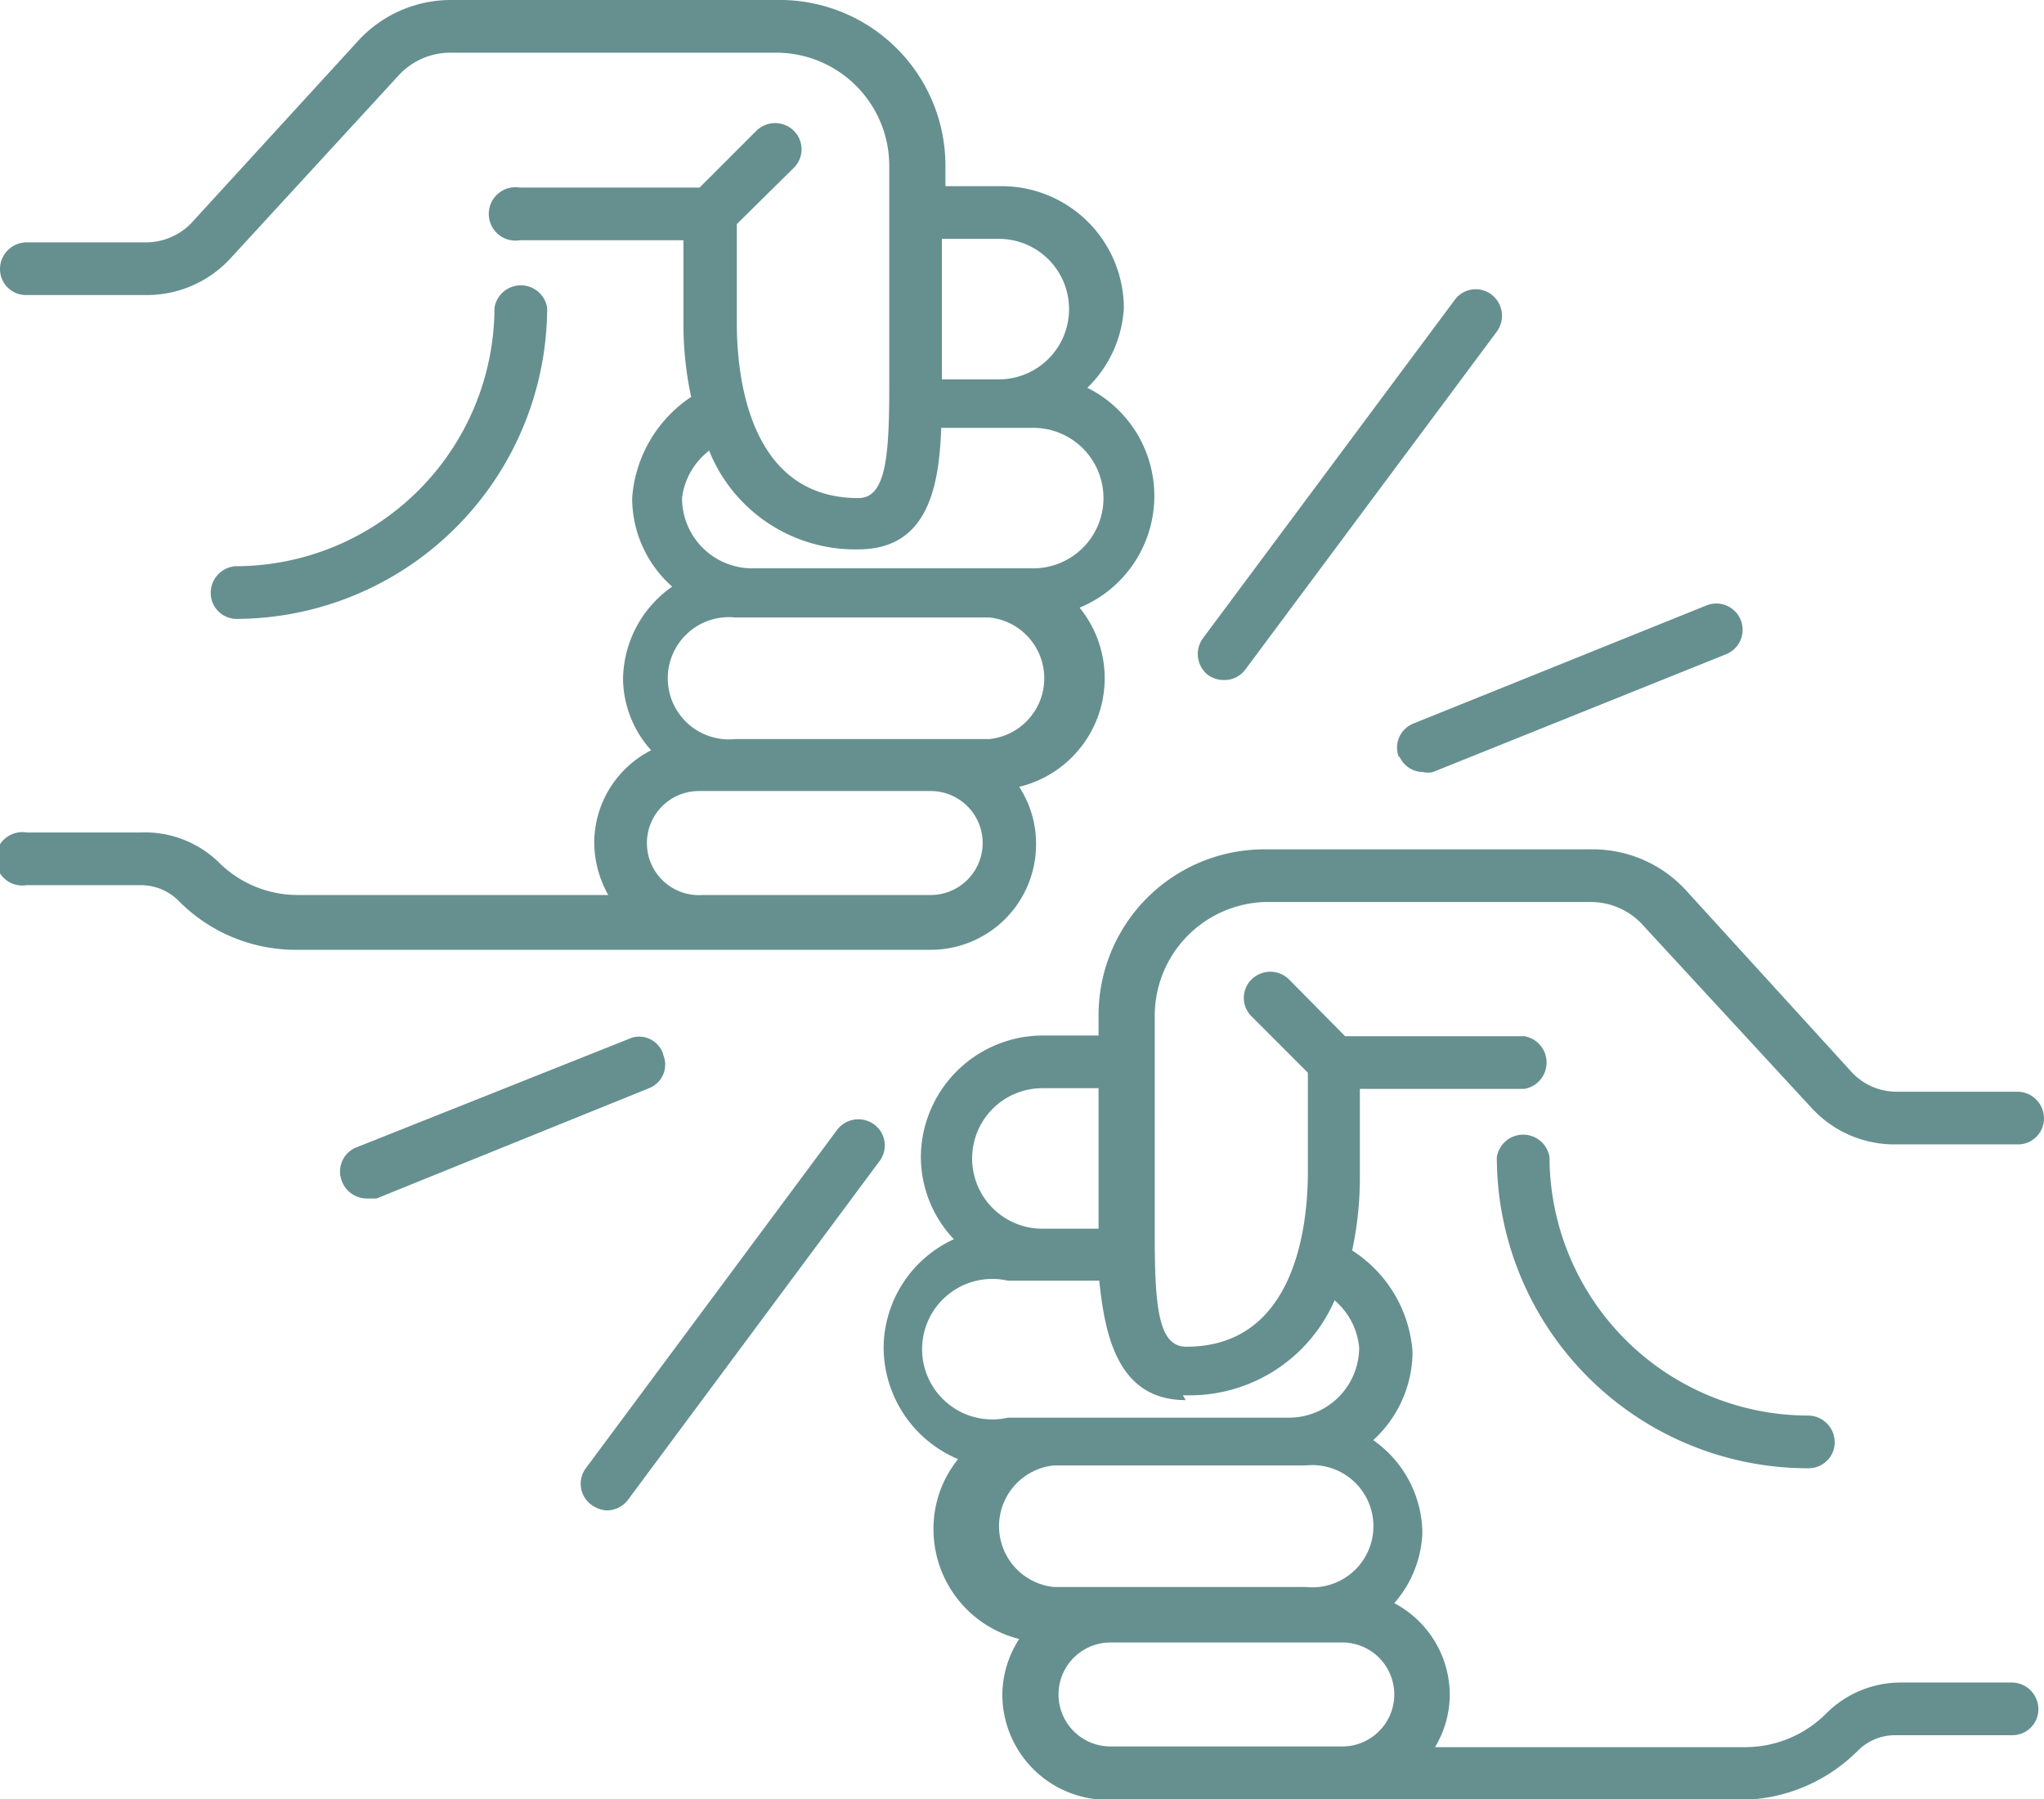
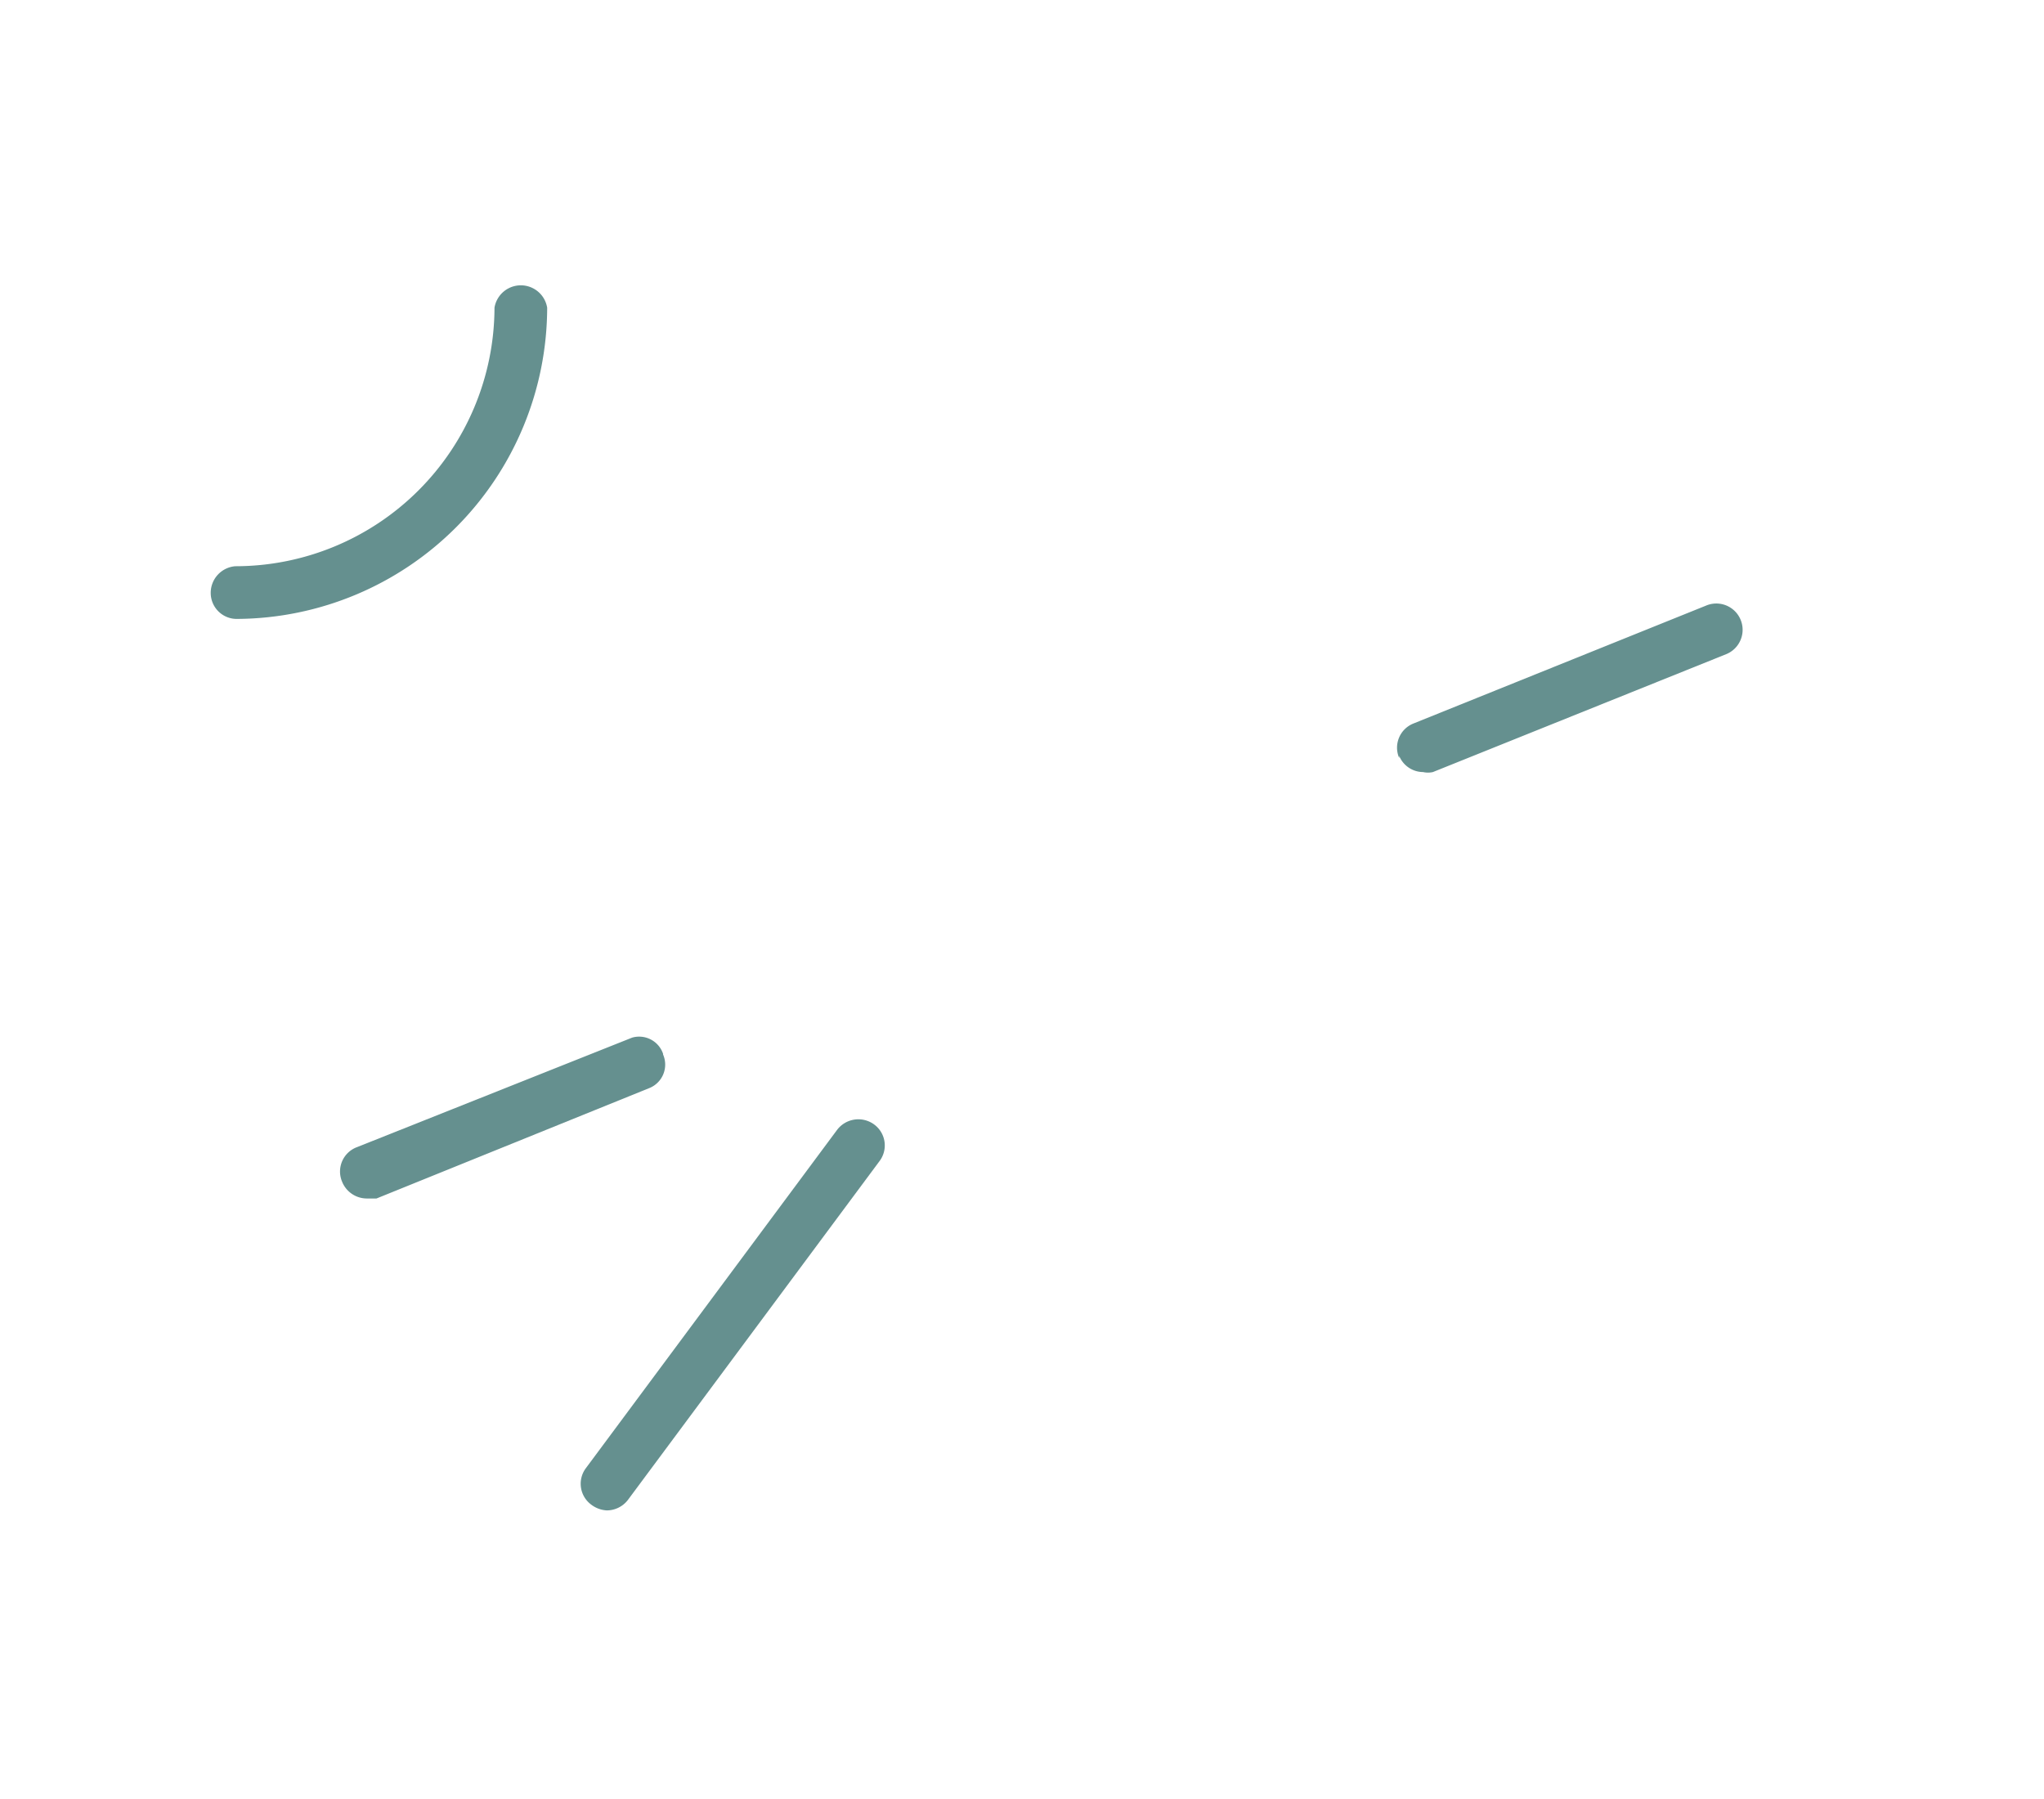
<svg xmlns="http://www.w3.org/2000/svg" width="29.1" height="25.61" viewBox="0 0 29.1 25.61">
  <title>icon-familienpraxis-hamburg-therapien-agression</title>
-   <path d="M4.25,13.52h9A1.5,1.5,0,0,0,14.75,12a1.48,1.48,0,0,0-.24-.8,1.59,1.59,0,0,0,.86-2.55,1.72,1.72,0,0,0,.11-3.13A1.71,1.71,0,0,0,16,4.38a1.74,1.74,0,0,0-1.73-1.73h-.81V2.36A2.36,2.36,0,0,0,11.05,0H6.42A1.79,1.79,0,0,0,5.1.58L2.72,3.18a.9.9,0,0,1-.63.27H.38A.38.38,0,0,0,0,3.83a.37.37,0,0,0,.38.37H2.09a1.62,1.62,0,0,0,1.18-.51l2.39-2.6A1,1,0,0,1,6.42.75h4.63a1.61,1.61,0,0,1,1.61,1.61V5.54c0,1-.06,1.55-.44,1.55-1.56,0-1.73-1.74-1.73-2.49,0,0,0-1,0-1.41l.81-.8a.37.37,0,0,0,0-.53.38.38,0,0,0-.53,0l-.81.81H7.4a.38.38,0,1,0,0,.75H9.73V4.6a4.9,4.9,0,0,0,.11,1.05A1.89,1.89,0,0,0,9,7.09a1.68,1.68,0,0,0,.57,1.26,1.63,1.63,0,0,0-.7,1.33,1.55,1.55,0,0,0,.4,1A1.48,1.48,0,0,0,8.46,12a1.54,1.54,0,0,0,.2.74H4.25a1.59,1.59,0,0,1-1.14-.47A1.51,1.51,0,0,0,2,11.85H.38a.38.38,0,1,0,0,.75H2a.76.76,0,0,1,.55.23,2.34,2.34,0,0,0,1.67.69m10-10.12a1,1,0,0,1,0,2h-.81v-2Zm-4.13,3a2.24,2.24,0,0,0,2.13,1.42c1,0,1.15-.91,1.18-1.73h1.31a1,1,0,0,1,0,2h-4a1,1,0,0,1-1-1A1,1,0,0,1,10.09,6.42Zm4,2.39a.87.87,0,0,1,0,1.73H10.47a.87.87,0,1,1,0-1.73ZM9.21,12a.74.74,0,0,1,.74-.74h3.3a.74.74,0,1,1,0,1.48H10A.74.74,0,0,1,9.21,12Z" fill="#65908f" />
  <path d="M7.79,4.38a.38.38,0,0,0-.75,0A3.69,3.69,0,0,1,3.35,8.06.38.38,0,0,0,3,8.44a.37.37,0,0,0,.38.37A4.44,4.44,0,0,0,7.79,4.38" fill="#65908f" />
-   <path d="M28.72,16.29a.37.37,0,0,0,.38-.37.38.38,0,0,0-.38-.38H27a.87.87,0,0,1-.63-.27L24,12.67a1.8,1.8,0,0,0-1.33-.58H18a2.36,2.36,0,0,0-2.36,2.36v.29h-.8a1.74,1.74,0,0,0-1.73,1.73,1.71,1.71,0,0,0,.47,1.17,1.71,1.71,0,0,0-1,1.54,1.73,1.73,0,0,0,1.06,1.59,1.57,1.57,0,0,0-.35,1,1.61,1.61,0,0,0,1.22,1.56,1.48,1.48,0,0,0-.24.8,1.5,1.5,0,0,0,1.5,1.49h9a2.38,2.38,0,0,0,1.67-.69.75.75,0,0,1,.55-.23h1.65a.37.37,0,0,0,.38-.37.38.38,0,0,0-.38-.38H27.07a1.5,1.5,0,0,0-1.08.45,1.63,1.63,0,0,1-1.14.47H20.43a1.45,1.45,0,0,0,.21-.74,1.48,1.48,0,0,0-.79-1.31,1.61,1.61,0,0,0,.4-1,1.63,1.63,0,0,0-.7-1.32,1.71,1.71,0,0,0,.56-1.26,1.87,1.87,0,0,0-.86-1.44,4.9,4.9,0,0,0,.11-1V15.5H21.7a.38.38,0,0,0,0-.75H19.15l-.8-.81a.38.38,0,0,0-.53,0,.37.37,0,0,0,0,.53l.8.8c0,.39,0,1.4,0,1.41,0,.75-.17,2.49-1.73,2.49-.38,0-.45-.5-.45-1.55V14.45A1.62,1.62,0,0,1,18,12.84h4.63a1,1,0,0,1,.77.34l2.39,2.59a1.6,1.6,0,0,0,1.18.52h1.71m-13.84-.8h.8v2h-.8a1,1,0,0,1,0-2Zm4.27,9.37h-3.3a.74.74,0,1,1,0-1.48h3.3a.74.74,0,0,1,0,1.48Zm-.52-4a.87.87,0,1,1,0,1.73H15a.87.87,0,0,1,0-1.73Zm-1.75-1A2.25,2.25,0,0,0,19,18.51a1,1,0,0,1,.35.67,1,1,0,0,1-1,1h-4a1,1,0,1,1,0-1.95h1.3C15.73,19,15.91,19.93,16.88,19.93Z" fill="#65908f" />
-   <path d="M22.06,16.47a.38.38,0,0,0-.75,0,4.43,4.43,0,0,0,4.44,4.43.37.37,0,0,0,.37-.37.38.38,0,0,0-.37-.38,3.69,3.69,0,0,1-3.69-3.68" fill="#65908f" />
  <path d="M19.92,10.76a.37.37,0,0,0,.34.23.32.32,0,0,0,.14,0l4.18-1.68a.37.37,0,1,0-.29-.69l-4.17,1.68a.37.37,0,0,0-.2.49" fill="#65908f" />
  <path d="M9.44,15A.36.36,0,0,0,9,14.77L5.08,16.33a.37.37,0,0,0-.21.49.38.38,0,0,0,.35.24l.14,0,3.88-1.57a.36.36,0,0,0,.2-.48" fill="#65908f" />
  <path d="M8.64,21.5a.38.38,0,0,0,.3-.15l3.58-4.82a.37.37,0,0,0-.07-.52.38.38,0,0,0-.53.07L8.34,20.9a.37.37,0,0,0,.08.52.4.4,0,0,0,.22.08" fill="#65908f" />
-   <path d="M20.71,4.27,17.13,9.08a.38.38,0,0,0,.07.53.39.39,0,0,0,.23.07.37.37,0,0,0,.3-.15l3.58-4.81a.38.38,0,0,0-.08-.53.37.37,0,0,0-.52.08" fill="#65908f" />
</svg>